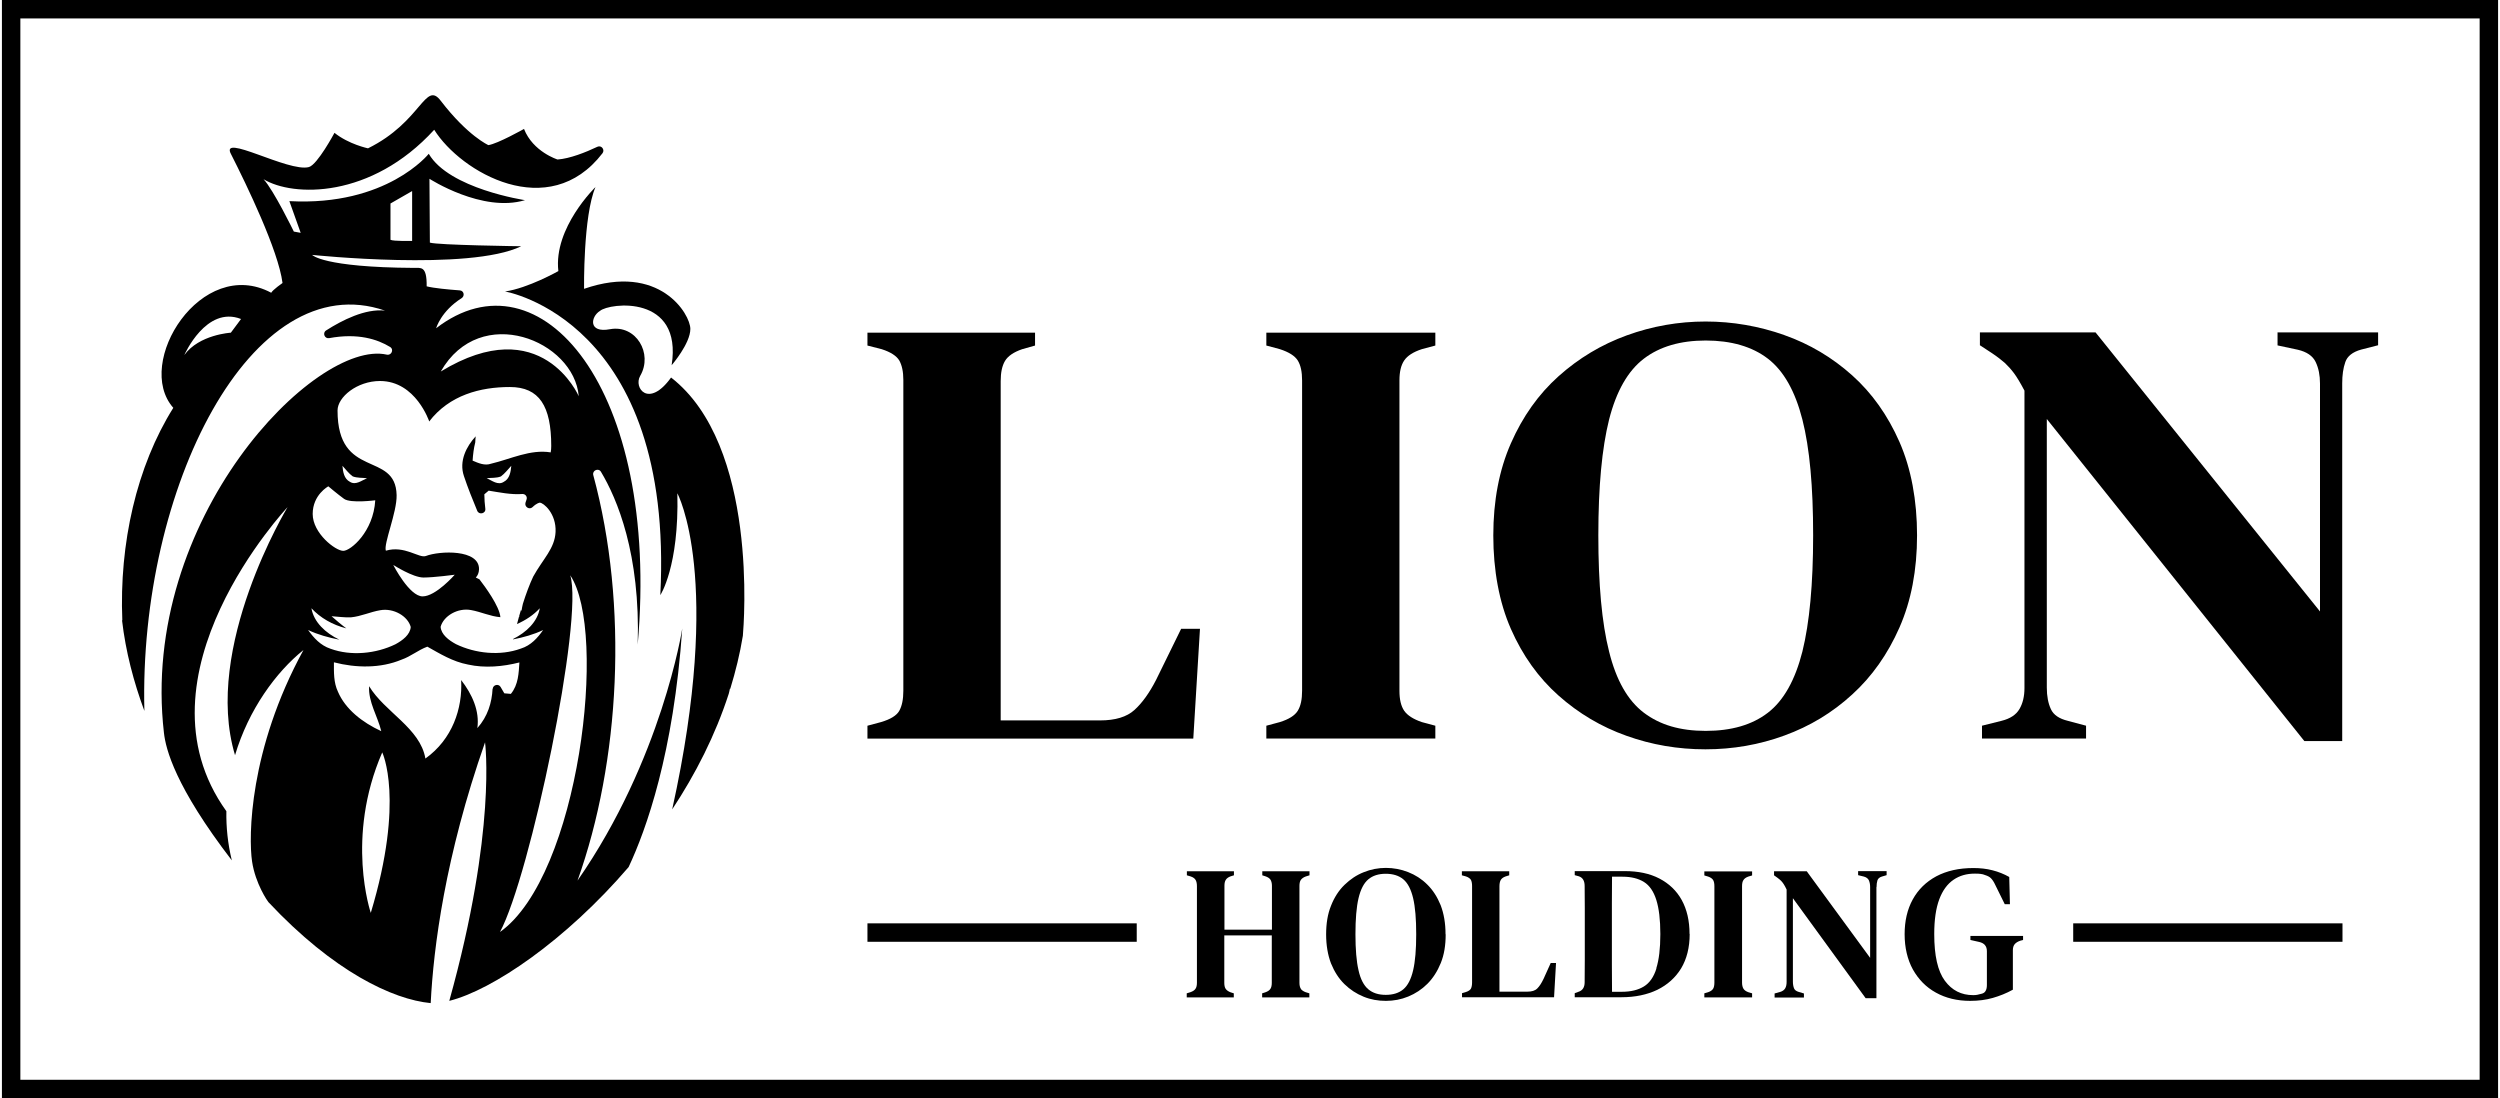
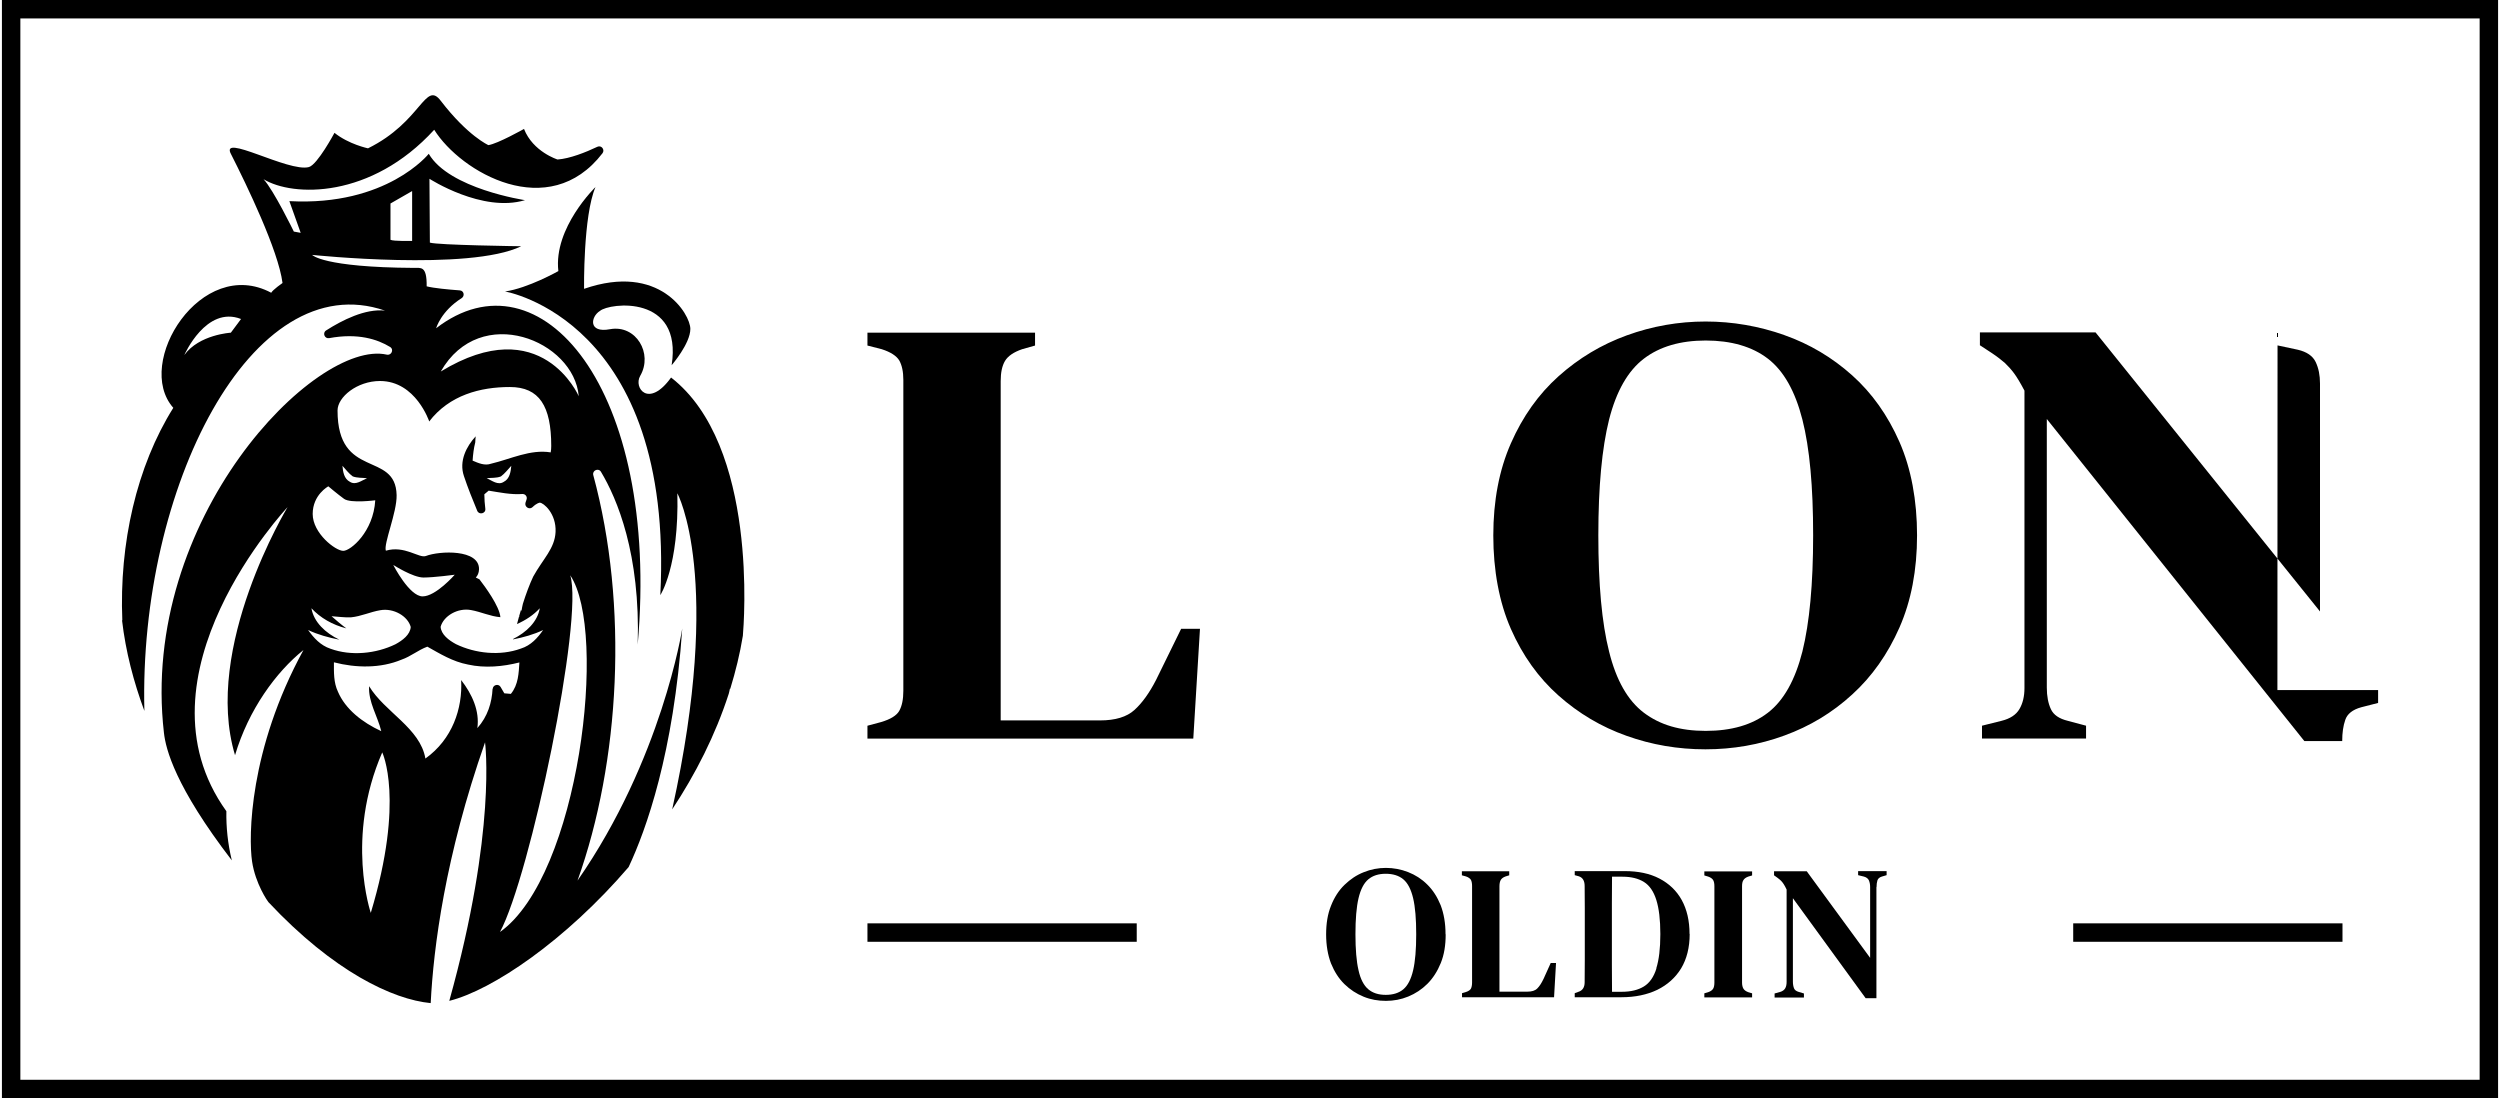
<svg xmlns="http://www.w3.org/2000/svg" id="Rahmen" viewBox="0 0 178.72 78.63" width="280" height="123">
  <defs>
    <style>
      .cls-1 {
        fill: none;
        stroke: #000;
        stroke-miterlimit: 10;
        stroke-width: 1.32px;
      }
    </style>
  </defs>
  <g>
    <rect x="148.3" y="66.11" width="19.28" height="1.32" />
    <rect x="61.97" y="66.11" width="19.28" height="1.32" />
    <path d="M85.78,45.02h-1.35l-1.79,3.65c-.48.94-1,1.66-1.55,2.16-.55.5-1.37.75-2.47.75h-7.11v-24.29c0-.62.1-1.1.31-1.45.21-.35.62-.63,1.23-.84l.92-.26v-.92h-12v.92l1.02.26c.65.21,1.06.48,1.26.81.19.34.29.8.29,1.39v22.26c0,.62-.1,1.09-.29,1.43-.19.34-.63.61-1.31.81l-.97.26v.92h23.33l.48-7.88Z" />
-     <path d="M100.4,25.81c.23-.34.65-.61,1.26-.81l.97-.26v-.92h-12.1v.92l.97.26c.65.21,1.07.48,1.28.81.21.34.31.81.31,1.43v22.22c0,.62-.1,1.09-.31,1.43-.21.34-.64.61-1.28.81l-.97.26v.92h12.1v-.92l-.97-.26c-.61-.21-1.03-.48-1.26-.81-.23-.34-.34-.81-.34-1.43v-22.22c0-.62.11-1.09.34-1.43Z" />
    <path d="M127.62,23.99c-1.82-.64-3.7-.97-5.64-.97s-3.82.33-5.64.99c-1.82.66-3.45,1.64-4.89,2.93-1.44,1.29-2.57,2.89-3.41,4.8-.84,1.91-1.26,4.11-1.26,6.6s.42,4.78,1.26,6.69c.84,1.91,1.98,3.5,3.41,4.77,1.44,1.28,3.06,2.24,4.86,2.88,1.81.65,3.69.97,5.66.97s3.86-.33,5.66-.99c1.81-.66,3.42-1.63,4.84-2.93,1.42-1.29,2.55-2.89,3.39-4.8.84-1.91,1.26-4.11,1.26-6.6s-.42-4.78-1.26-6.69c-.84-1.91-1.97-3.5-3.39-4.77s-3.04-2.24-4.86-2.88ZM128.91,46.65c-.52,2.05-1.34,3.51-2.47,4.38-1.13.87-2.61,1.3-4.45,1.3s-3.28-.43-4.43-1.3-1.98-2.32-2.49-4.38c-.52-2.05-.77-4.82-.77-8.32s.26-6.25.77-8.29c.52-2.04,1.35-3.49,2.49-4.36s2.62-1.3,4.43-1.3,3.32.43,4.45,1.3c1.13.87,1.95,2.32,2.47,4.36.52,2.04.77,4.8.77,8.29s-.26,6.26-.77,8.32Z" />
-     <path d="M162.93,23.81v.92l1.45.31c.64.15,1.07.44,1.28.88s.31.95.31,1.54v16.32l-16.07-19.98h-8.28v.92l.87.57c.39.26.69.5.92.7.22.21.44.45.65.73.21.28.46.7.75,1.25v21.3c0,.59-.12,1.09-.36,1.5-.24.41-.67.69-1.28.84l-1.4.35v.92h7.45v-.92l-1.31-.35c-.61-.15-1.02-.42-1.21-.84-.19-.41-.29-.92-.29-1.54v-19.23l18.44,23.06h2.71v-25.61c0-.59.07-1.09.22-1.52.14-.42.52-.73,1.14-.9l1.21-.31v-.92h-7.21Z" />
-     <path d="M93,70.79c-.07-.1-.1-.25-.1-.43v-6.93c0-.18.03-.33.1-.43.07-.1.19-.19.36-.25l.26-.08v-.29h-3.38v.29l.22.07c.18.06.31.15.37.25.06.1.1.25.1.43v3.14h-3.4v-3.14c0-.18.03-.33.1-.43.06-.1.18-.19.35-.25l.23-.07v-.29h-3.37v.29l.27.08c.18.06.3.15.36.26.06.11.09.25.09.44v6.91c0,.18-.03.33-.1.43-.06.1-.19.19-.37.25l-.26.08v.29h3.37v-.29l-.22-.07c-.17-.06-.29-.15-.36-.25s-.1-.25-.1-.43v-3.4h3.4v3.4c0,.18-.03.33-.1.43-.06.1-.19.19-.37.25l-.22.07v.29h3.38v-.29l-.26-.08c-.17-.06-.29-.15-.36-.25Z" />
+     <path d="M162.93,23.81v.92l1.45.31c.64.15,1.07.44,1.28.88s.31.95.31,1.54v16.32l-16.07-19.98h-8.28v.92l.87.57c.39.26.69.5.92.7.22.21.44.45.65.73.21.28.46.7.75,1.25v21.3c0,.59-.12,1.09-.36,1.5-.24.41-.67.69-1.28.84l-1.4.35v.92h7.45v-.92l-1.31-.35c-.61-.15-1.02-.42-1.21-.84-.19-.41-.29-.92-.29-1.54v-19.23l18.44,23.06h2.71c0-.59.07-1.09.22-1.52.14-.42.52-.73,1.14-.9l1.21-.31v-.92h-7.21Z" />
    <path d="M103.36,66.89c0-.79-.12-1.48-.35-2.08-.24-.59-.56-1.09-.96-1.48-.4-.4-.86-.69-1.37-.89s-1.05-.3-1.59-.3-1.08.1-1.59.31c-.51.2-.97.51-1.38.91-.41.4-.73.9-.96,1.49-.24.59-.35,1.27-.35,2.05s.12,1.48.35,2.08c.24.59.56,1.09.96,1.48.41.4.86.69,1.37.9s1.04.3,1.6.3,1.09-.1,1.6-.31c.51-.21.97-.51,1.37-.91.4-.4.72-.9.96-1.49.24-.59.35-1.27.35-2.05ZM100.34,70.83c-.32.27-.74.4-1.26.4s-.93-.13-1.25-.4c-.32-.27-.56-.72-.7-1.36-.15-.64-.22-1.5-.22-2.58s.07-1.94.22-2.58c.15-.63.38-1.08.7-1.35.32-.27.74-.4,1.25-.4s.94.13,1.26.4.55.72.7,1.35c.15.63.22,1.49.22,2.58s-.07,1.94-.22,2.58c-.15.64-.38,1.09-.7,1.36Z" />
    <path d="M110.37,70.1c-.14.29-.28.51-.44.67s-.39.23-.7.23h-2.01v-7.54c0-.19.03-.34.09-.45.06-.11.18-.2.35-.26l.26-.08v-.29h-3.39v.29l.29.08c.18.06.3.15.36.25.05.1.08.25.08.43v6.91c0,.19-.03.34-.08.44s-.18.19-.37.25l-.27.08v.29h6.59l.14-2.45h-.38l-.51,1.13Z" />
    <path d="M120.83,66.87c0-.95-.19-1.76-.56-2.43s-.91-1.18-1.6-1.54c-.69-.36-1.52-.53-2.47-.53h-3.59v.29l.29.08c.28.09.42.32.42.7,0,.53.01,1.06.01,1.58v3.72c0,.54,0,1.07-.01,1.59,0,.36-.15.59-.44.68l-.27.1v.29h3.35c.97,0,1.83-.18,2.56-.53.73-.36,1.3-.87,1.71-1.54.4-.67.61-1.49.61-2.46ZM118.46,69.34c-.19.61-.49,1.04-.9,1.29s-.93.38-1.58.38h-.7c0-.64-.01-1.28-.01-1.93v-4.4c0-.64,0-1.28.01-1.91h.75c.63,0,1.14.13,1.54.38.4.25.69.68.88,1.28s.29,1.42.29,2.45-.1,1.85-.29,2.45Z" />
    <path d="M124.69,70.79c-.06-.1-.1-.25-.1-.44v-6.9c0-.19.03-.34.1-.44.06-.1.18-.19.35-.25l.27-.08v-.29h-3.42v.29l.27.08c.18.06.3.15.36.25.06.1.09.25.09.44v6.9c0,.19-.03.34-.09.44-.06.1-.18.19-.36.25l-.27.08v.29h3.42v-.29l-.27-.08c-.17-.06-.29-.15-.35-.25Z" />
    <path d="M134.22,63.51c0-.18.02-.34.06-.47s.15-.23.32-.28l.34-.1v-.29h-2.04v.29l.41.1c.18.05.3.14.36.27.06.14.09.3.09.48v5.07l-4.54-6.2h-2.34v.29l.25.18c.11.08.2.16.26.22.06.06.12.14.18.23.06.09.13.22.21.39v6.61c0,.18-.03.34-.1.46s-.19.21-.36.26l-.4.11v.29h2.1v-.29l-.37-.11c-.17-.05-.29-.13-.34-.26-.05-.13-.08-.29-.08-.48v-5.97l5.21,7.16h.77v-7.95Z" />
-     <path d="M144.71,67.3v-.29h-3.77v.29l.62.14c.37.08.56.3.56.66s0,.77,0,1.21c0,.44,0,.85,0,1.22,0,.17-.03.32-.1.43-.06.11-.18.18-.36.21-.15.05-.32.08-.52.08-.85,0-1.52-.34-2.03-1.03-.51-.69-.76-1.8-.76-3.34,0-1.02.12-1.85.36-2.49.24-.64.58-1.1,1.02-1.4s.94-.44,1.52-.44c.17,0,.31,0,.42.02.11.01.22.04.34.09.16.05.3.12.4.22s.21.26.31.48l.68,1.38h.37l-.05-1.95c-.37-.21-.77-.37-1.2-.48-.42-.11-.88-.16-1.37-.16-1.03,0-1.91.2-2.65.59-.74.4-1.3.95-1.69,1.66s-.58,1.54-.58,2.49.2,1.81.59,2.52c.4.71.94,1.27,1.65,1.66.7.39,1.52.59,2.45.59.59,0,1.13-.07,1.62-.21s.97-.33,1.44-.59v-.59c0-.38,0-.76,0-1.14,0-.38,0-.75,0-1.11,0-.18.05-.33.14-.43.09-.1.22-.18.4-.24l.16-.04Z" />
    <g>
      <path d="M42.51,13.38s-3.03,2.93-2.67,6.03c0,0-2.18,1.23-3.82,1.46,0,0,12.13,2.03,11.12,21.74,0,0,1.35-2.03,1.22-7.29,0,0,3.3,6.04-.37,22.63,1.67-2.53,3.09-5.31,4.05-8.28.03-.12.06-.23.08-.35,0,0,.01,0,.03-.01.38-1.24.69-2.5.9-3.79.07-.81,1.12-13.63-5.14-18.49-1.6,2.23-2.71.74-2.21-.12.93-1.6-.3-3.68-2.16-3.34-1.58.3-1.39-.9-.72-1.31.67-.58,5.93-1.21,5.13,3.89,0,0,1.34-1.55,1.34-2.6s-2.19-4.75-7.61-2.87c0,0-.07-5.23.82-7.29Z" />
      <path d="M8.6,44.41c.26,2.24.83,4.41,1.6,6.49-.41-15.93,7.68-31.96,17.23-28.66-1.41-.16-3.08.69-4.22,1.42-.28.18-.1.61.22.55,2.05-.38,3.46.08,4.36.63.3.18.1.63-.24.55-5.08-1.14-17.72,11.75-15.95,27.08.13,1.16.8,3.84,4.86,9.13-.29-1.2-.41-2.38-.39-3.52-6.97-9.7,4.36-21.74,4.38-21.77,0,.01-6.09,10.04-3.76,17.76,0,0,0,0,0,0,.97-3.26,2.93-5.95,4.9-7.53,0,0,0,0,0,0-3.9,7.13-3.94,13.4-3.68,15.14.24,1.61,1.13,2.87,1.17,2.91,4.68,4.99,8.92,6.97,11.61,7.23,0,0,.01,0,.01-.01.2-3.96,1.03-10.5,3.89-18.66,0,0,.85,6.29-2.56,18.51,0,0,0,0,0,0,3.08-.77,8.32-4.31,12.84-9.58,1.26-2.68,3.22-8.15,3.84-17.08,0,0,0,0,0,0-.01.07-1.46,9.36-7.5,18.05,0,0,0,0,0,0,3.05-8.51,3.66-19.69,1.13-29.03-.09-.34.37-.54.55-.24,1.15,1.92,2.83,5.86,2.63,12.37,0,0,0,0,0,0,1.62-18.43-7.02-28.36-14.43-22.65,0-.02.36-1.23,1.82-2.15.25-.16.17-.54-.13-.56-.82-.06-1.87-.16-2.37-.29,0,0,0,0,0,0,.02-1.5-.42-1.31-.92-1.32-6.53-.04-7.28-.93-7.28-.93,0,0,11.27,1.18,14.97-.62-.03,0-6.01-.08-6.54-.26,0,0-.03-4.57-.03-4.57,0,0,3.79,2.45,6.84,1.53,0,0-5.43-.81-6.89-3.32,0,0-3,3.77-9.98,3.39,0,0,0,0,0,0l.81,2.27-.49-.09s-1.45-2.98-2.17-3.75c2.1,1.28,7.7,1.41,12.22-3.54,1.91,3.05,8.2,6.69,12.05,1.68.19-.25-.08-.6-.37-.46-.82.39-1.97.85-2.85.91,0,0-1.76-.55-2.4-2.19,0,0-1.88,1.06-2.55,1.16,0,0-1.47-.65-3.4-3.16-1.13-1.51-1.37,1.49-5.22,3.39,0,0-1.38-.29-2.4-1.11,0,0,0,0,0,0-.01.02-1.22,2.28-1.83,2.45-1.45.4-6.47-2.51-5.56-.89,1.08,2.13,3.37,6.85,3.67,9.19,0,0-.7.49-.81.7-5-2.67-9.85,5.03-7.01,8.24-2.63,4.19-3.88,9.73-3.65,15.22ZM23.37,34.82s.66.56,1.13.9c.47.33,2.23.1,2.23.1-.13,2.25-1.76,3.62-2.29,3.62-.56,0-2.19-1.26-2.19-2.64s1.12-1.98,1.12-1.98ZM24.38,33.35c.24.26.45.55.74.76h0c.32.12.68.09,1.02.13-.38.16-.81.52-1.22.26-.43-.22-.5-.72-.54-1.15ZM21.93,45.11c.69.33,1.46.54,2.23.69-1-.48-1.83-1.26-2-2.25.64.69,1.51,1.19,2.5,1.44-.37-.27-.72-.57-1.06-.87.46.03.93.1,1.39.08.73-.07,1.38-.39,2.1-.51.95-.17,1.97.42,2.18,1.2-.04.55-.58.96-1.1,1.24-1.38.67-3.16.86-4.64.32-.73-.24-1.21-.79-1.6-1.33ZM28.04,40.46s1.39.89,2.14.89,2.24-.2,2.24-.2c0,0-1.35,1.55-2.3,1.55s-2.09-2.23-2.09-2.23ZM26.41,65.36s-1.84-5.37.82-11.49c0,0,1.63,3.37-.82,11.49ZM35.13,49.31c-.05,1-.35,1.99-1.09,2.82.17-1.23-.37-2.42-1.16-3.44.11,2.04-.63,4.24-2.56,5.62,0,0,0,0,0,0-.37-2.18-2.92-3.33-4.03-5.18-.07,1.13.61,2.14.87,3.22-1.37-.63-2.57-1.58-3.1-2.82-.32-.67-.29-1.41-.29-2.11,1.57.41,3.34.44,4.84-.19.67-.23,1.19-.69,1.85-.93.91.51,1.81,1.07,2.91,1.28,1.21.27,2.49.15,3.68-.15-.05.76-.07,1.59-.61,2.25-.2-.02-.27-.02-.47-.04l-.27-.46c-.15-.25-.54-.15-.56.14ZM35.66,66.73c2.16-4.02,6.01-22.4,5.03-25.54,2.71,4.02.65,21.5-5.03,25.54ZM41.3,28.37s0,0,0,0c0,0-2.66-6.17-9.88-1.77,0,0,0,0,0,0,2.83-4.96,9.55-2.21,9.88,1.77ZM30.58,30.19c1.46-1.91,3.68-2.48,5.79-2.48s2.96,1.37,2.96,4.22c0,.16-.01.31-.04.46-1.45-.24-2.87.48-4.27.81-.45.16-.9-.04-1.32-.22h0c.03-.44.08-.88.19-1.31,0-.11.02-.32.03-.43-.66.72-1.21,1.77-.84,2.85.28.84.61,1.66.95,2.48.13.32.63.2.58-.15-.04-.34-.07-.68-.07-1.03.12-.11.19-.16.31-.26.76.12,1.6.3,2.4.24.22-.02.39.19.31.4-.03.07-.05.14-.07.21-.1.3.27.55.5.33.31-.3.51-.32.52-.32h0c.26,0,1.19.77,1.13,2.1-.06,1.19-.89,1.91-1.6,3.19-.26.55-.52,1.25-.74,1.95-.04.16-.07.33-.1.51,0-.02-.02-.04-.04-.06-.04.15-.09.3-.13.44.01,0,.02,0,.04,0-.02.01-.03.03-.05.04-.05.18-.1.36-.14.52.63-.28,1.19-.65,1.63-1.13-.16.96-.95,1.72-1.91,2.2,0,.01,0,.02,0,.03.75-.15,1.48-.35,2.15-.67-.39.55-.86,1.1-1.6,1.33-1.48.54-3.26.35-4.64-.32-.52-.28-1.06-.69-1.1-1.24.21-.78,1.23-1.38,2.18-1.2.72.13,1.37.45,2.1.51-.06-.78-1.1-2.19-1.5-2.71l-.26-.13c.13-.14.22-.32.23-.59.03-1.45-2.82-1.33-3.81-.95-.47.18-1.53-.78-2.86-.38-.18-.48.8-2.75.77-3.98-.07-3.2-4.23-1.08-4.23-6.06,0-.96,1.4-2.11,3.04-2.11,2.57,0,3.53,2.91,3.53,2.91ZM36.47,33.35c-.04.43-.11.93-.54,1.15-.41.27-.84-.09-1.22-.26.34-.04.7,0,1.02-.13,0,0,0,0,0,0,.28-.21.5-.5.74-.76ZM27.82,14.57s1.37-.78,1.55-.89v3.57s0,0,0,0c0,0-1.34.03-1.55-.08v-2.61ZM17.12,22.84s0,0,0,0c0,0-.73.98-.73.98,0,0-2.27.13-3.33,1.6,0,0,0,0,0,0,0-.01,1.56-3.56,4.06-2.58Z" />
    </g>
  </g>
  <rect class="cls-1" x=".66" y=".66" width="177.4" height="77.31" />
</svg>